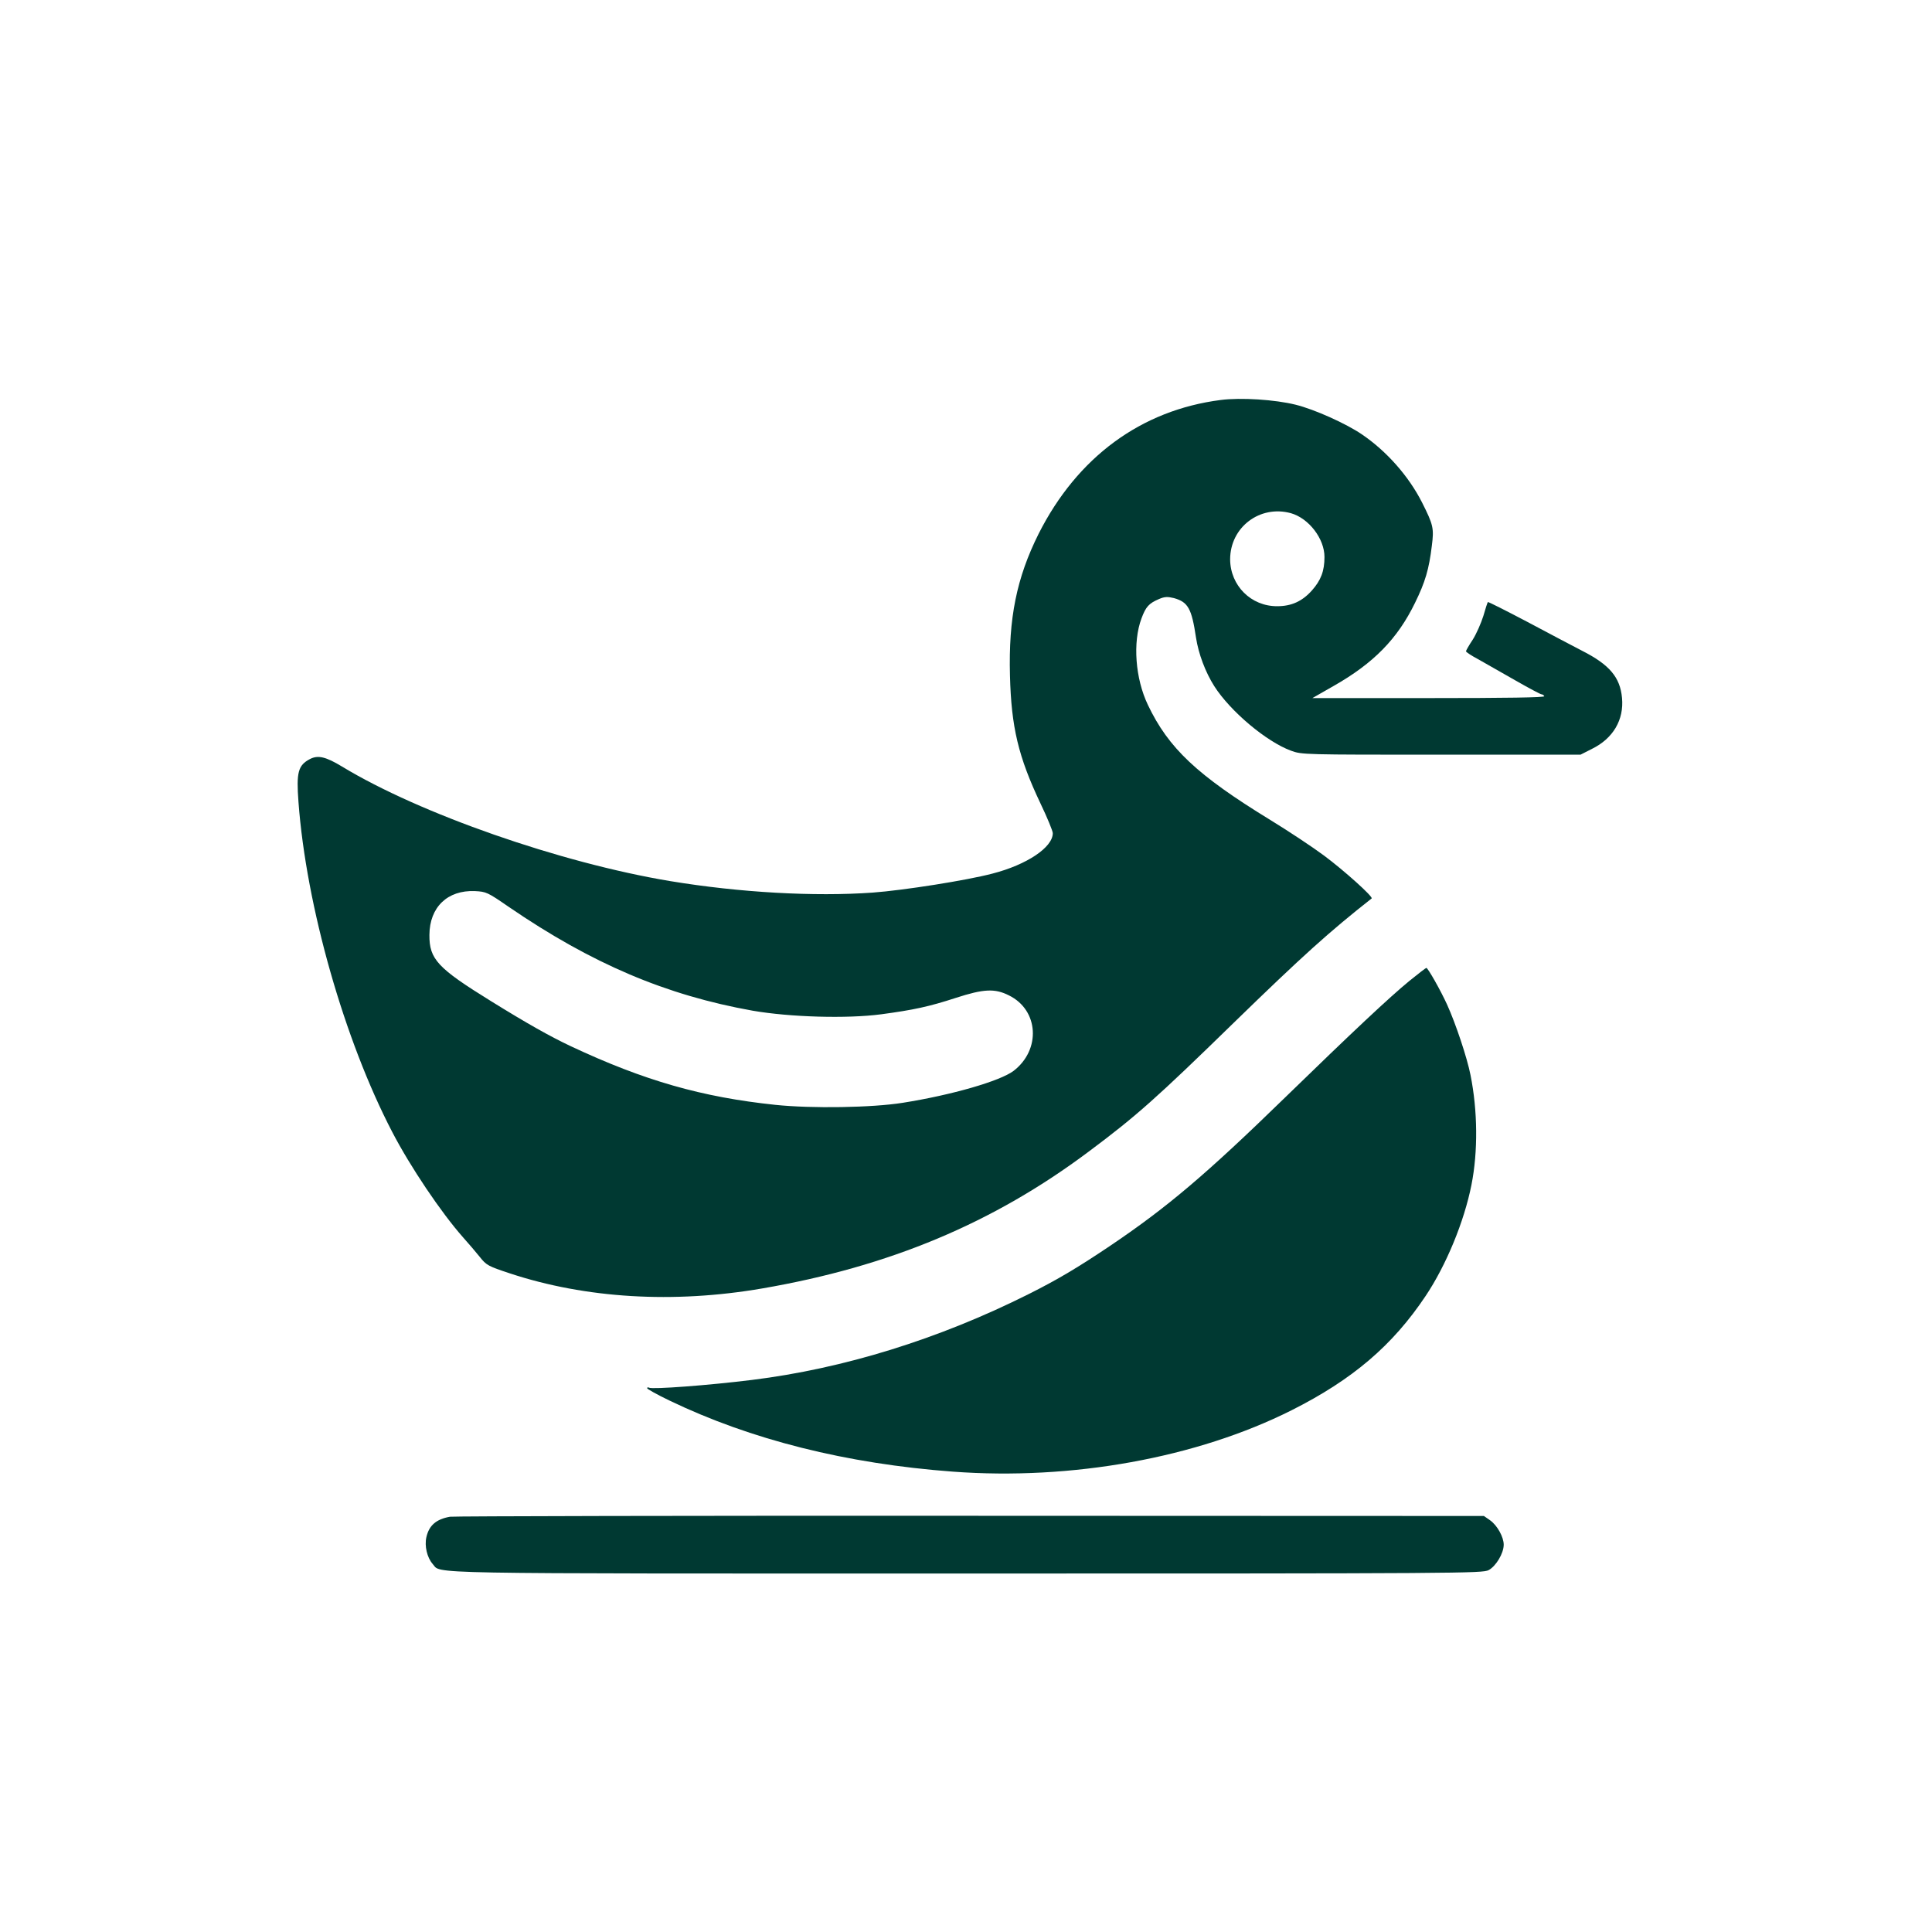
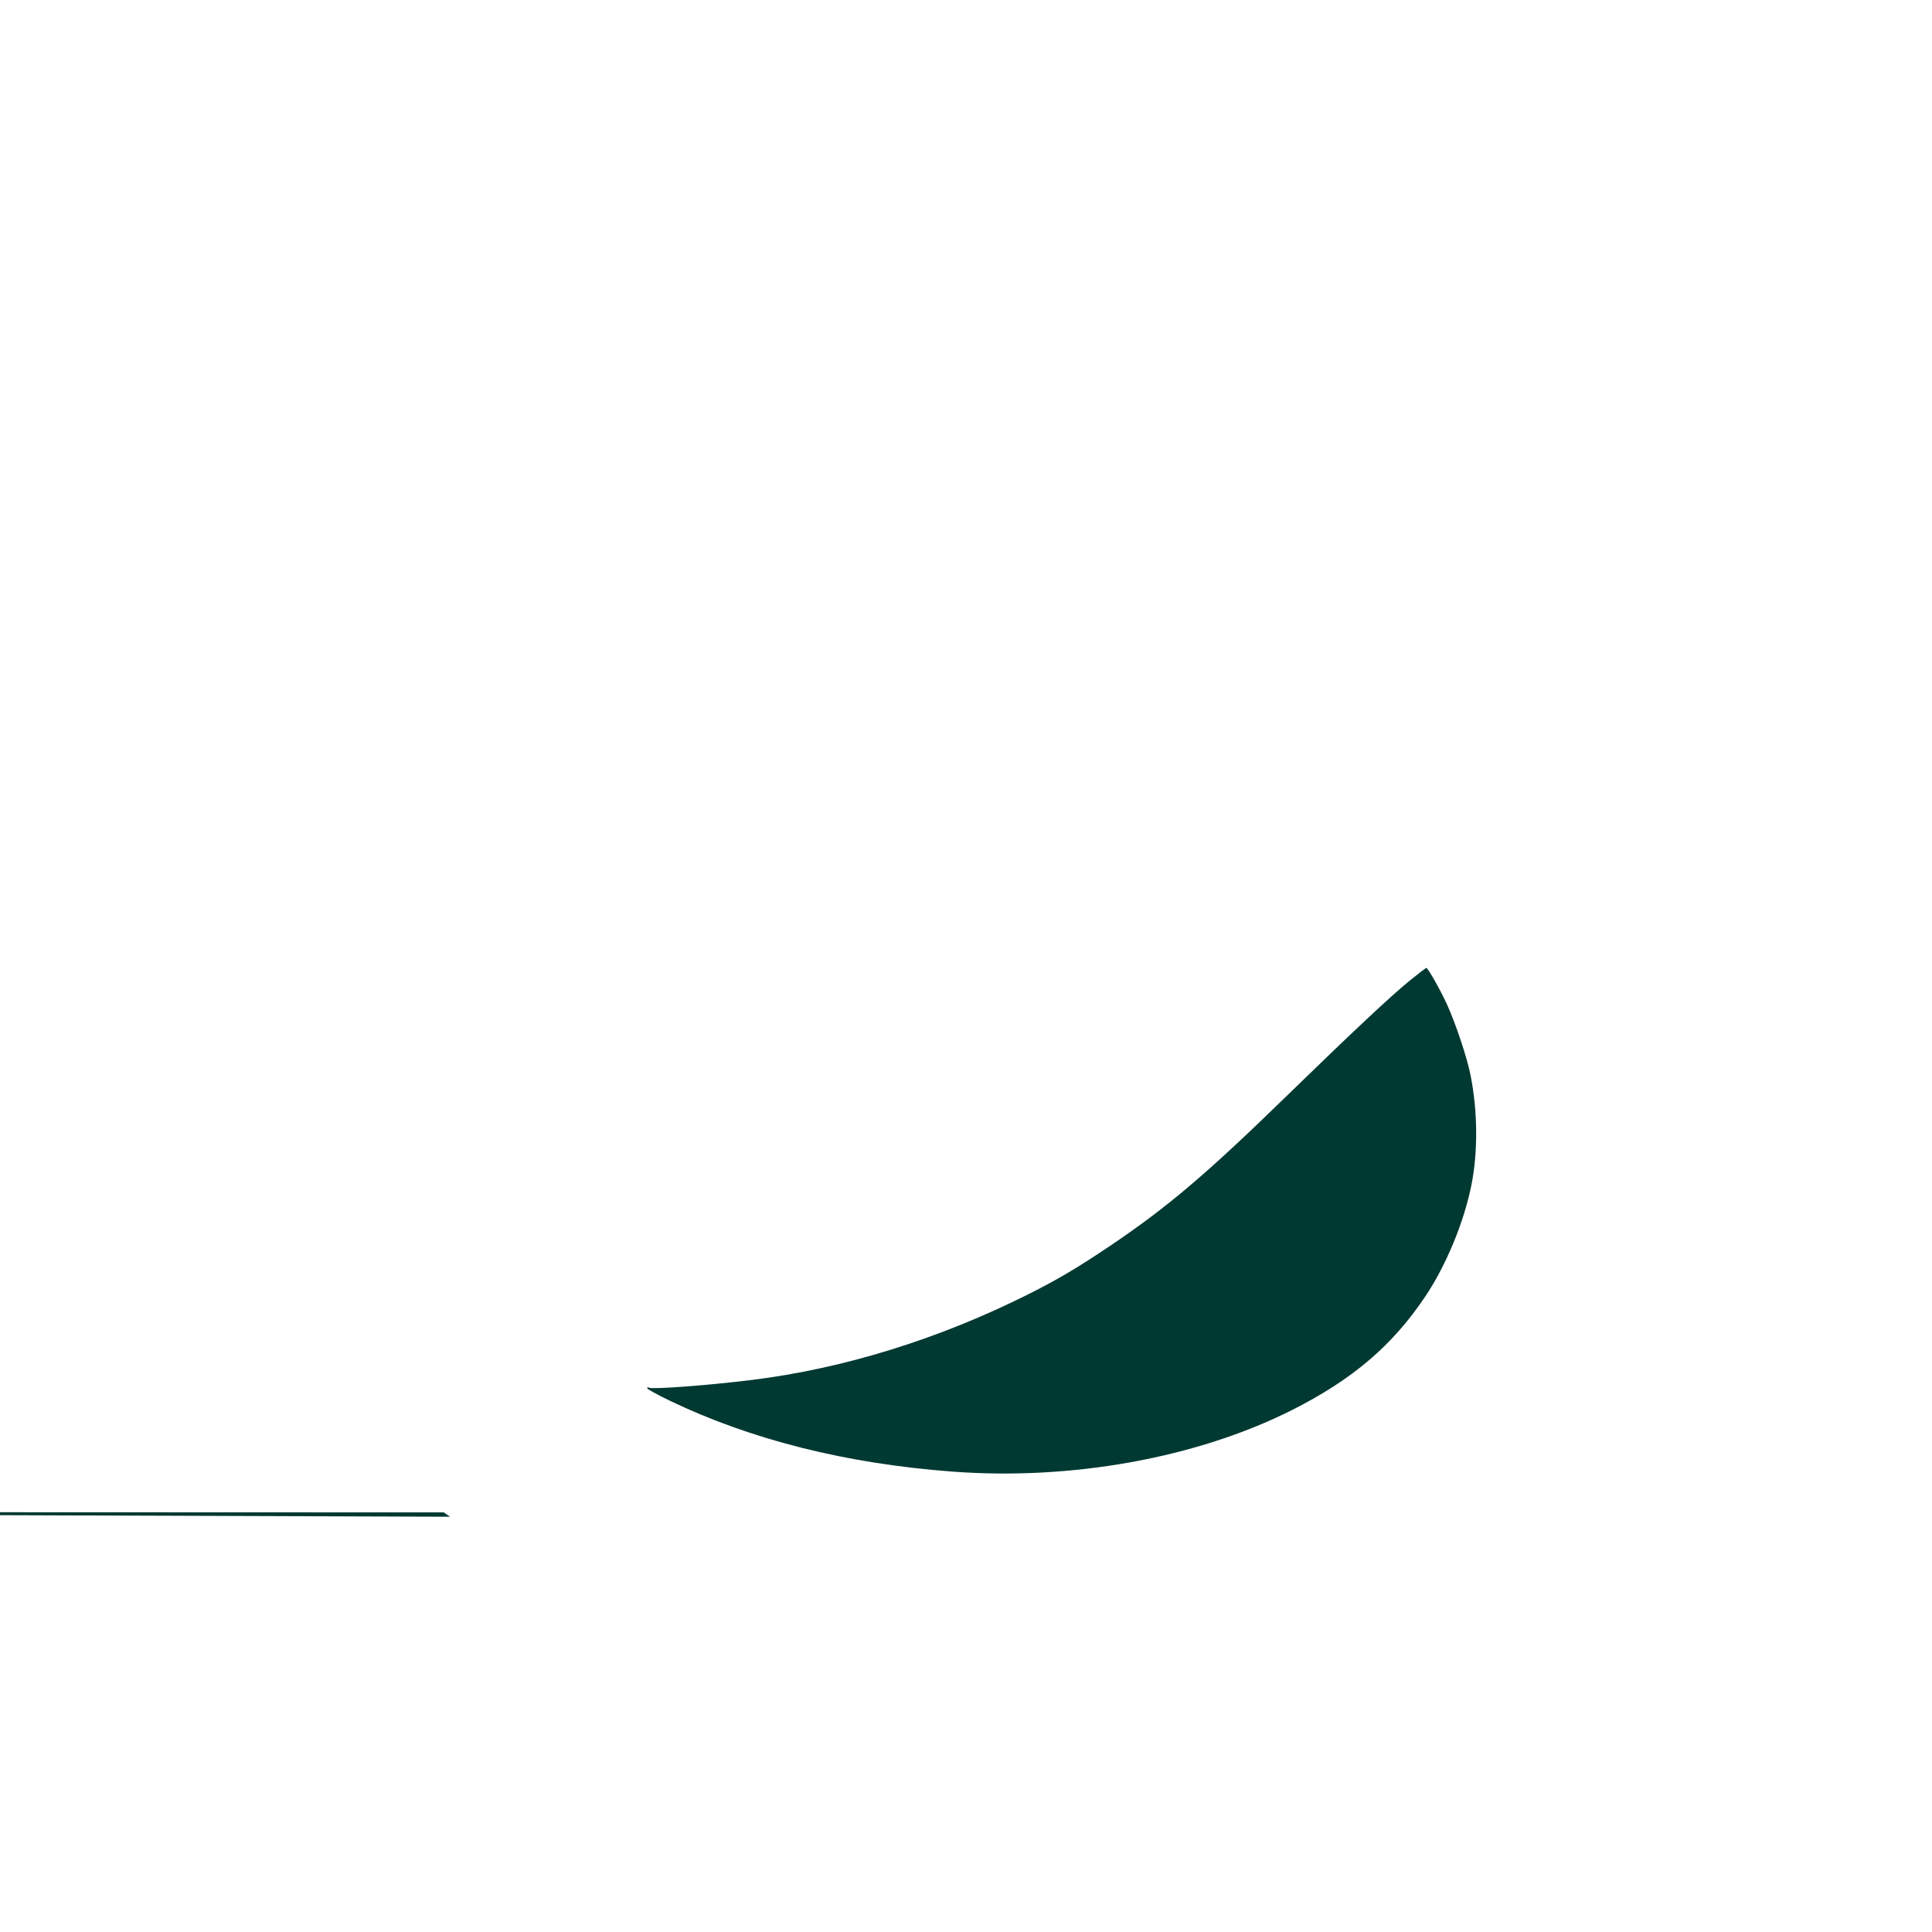
<svg xmlns="http://www.w3.org/2000/svg" version="1.0" width="1024pt" height="1024pt" viewBox="0 0 1024 1024" preserveAspectRatio="xMidYMid meet">
  <g transform="translate(0,1024) scale(0.1,-0.1)" fill="#003932" stroke="none">
-     <path d="M6470 8120 c-422 -54 -760 -303 -965 -709 -117 -234 -160 -448 -152 -751 7 -274 44 -430 162 -679 36 -75 65 -146 65 -157 0 -75 -137 -167 -319 -214 -136 -36 -472 -89 -636 -101 -308 -22 -704 0 -1073 61 -582 97 -1327 357 -1739 607 -86 52 -127 62 -170 40 -63 -33 -73 -70 -61 -228 41 -552 243 -1261 497 -1749 95 -183 259 -427 376 -559 28 -31 67 -77 88 -103 35 -44 44 -49 159 -87 402 -133 868 -161 1338 -80 674 116 1224 346 1730 725 252 188 360 284 770 684 363 353 505 481 730 658 10 8 -147 149 -252 227 -59 44 -187 129 -285 189 -389 238 -540 381 -649 610 -67 140 -81 332 -34 458 23 62 39 80 93 103 30 13 46 13 79 5 75 -21 94 -55 117 -209 13 -86 50 -184 97 -258 85 -133 276 -294 407 -342 57 -21 68 -21 796 -21 l738 0 61 31 c112 55 170 154 159 270 -10 109 -66 176 -212 250 -44 23 -174 91 -288 152 -114 60 -209 108 -211 106 -2 -2 -13 -35 -24 -74 -12 -38 -37 -95 -56 -125 -20 -30 -36 -58 -36 -62 0 -4 30 -24 68 -44 37 -21 124 -71 195 -111 70 -40 132 -73 137 -73 5 0 12 -4 15 -10 4 -7 -202 -10 -611 -10 l-618 0 112 64 c213 121 339 250 432 441 54 110 74 178 89 302 12 93 8 111 -52 230 -71 140 -188 272 -319 361 -84 57 -250 132 -351 157 -109 27 -290 39 -397 25z m372 -600 c95 -27 178 -135 178 -232 0 -75 -19 -124 -67 -178 -51 -57 -108 -83 -183 -83 -139 -1 -249 109 -250 248 0 171 158 290 322 245z m-4145 -2087 c440 -301 833 -468 1293 -550 197 -34 498 -43 680 -19 172 23 255 41 396 87 148 48 207 51 282 13 158 -78 170 -288 24 -400 -72 -54 -328 -128 -587 -169 -163 -26 -481 -31 -675 -11 -390 41 -695 128 -1085 311 -110 52 -231 120 -423 239 -283 175 -327 222 -326 351 1 147 96 238 241 232 60 -3 67 -6 180 -84z" />
    <path d="M7470 5041 c-106 -87 -299 -268 -662 -621 -413 -402 -619 -577 -918 -779 -175 -118 -284 -183 -440 -261 -475 -238 -979 -394 -1465 -454 -225 -28 -529 -51 -545 -41 -5 3 -10 2 -10 -3 0 -4 53 -34 118 -65 432 -208 938 -335 1502 -377 631 -47 1293 73 1795 325 324 163 536 344 711 606 109 163 204 393 243 589 35 176 33 393 -5 582 -18 92 -79 274 -124 373 -34 75 -102 195 -110 195 -3 0 -43 -31 -90 -69z" />
-     <path d="M2385 2201 c-73 -13 -111 -46 -125 -108 -11 -47 4 -109 33 -142 50 -54 -130 -51 2824 -51 2631 0 2740 1 2773 18 39 21 80 89 80 135 0 40 -34 102 -72 129 l-33 23 -2720 1 c-1496 1 -2738 -2 -2760 -5z" />
+     <path d="M2385 2201 l-33 23 -2720 1 c-1496 1 -2738 -2 -2760 -5z" />
  </g>
</svg>